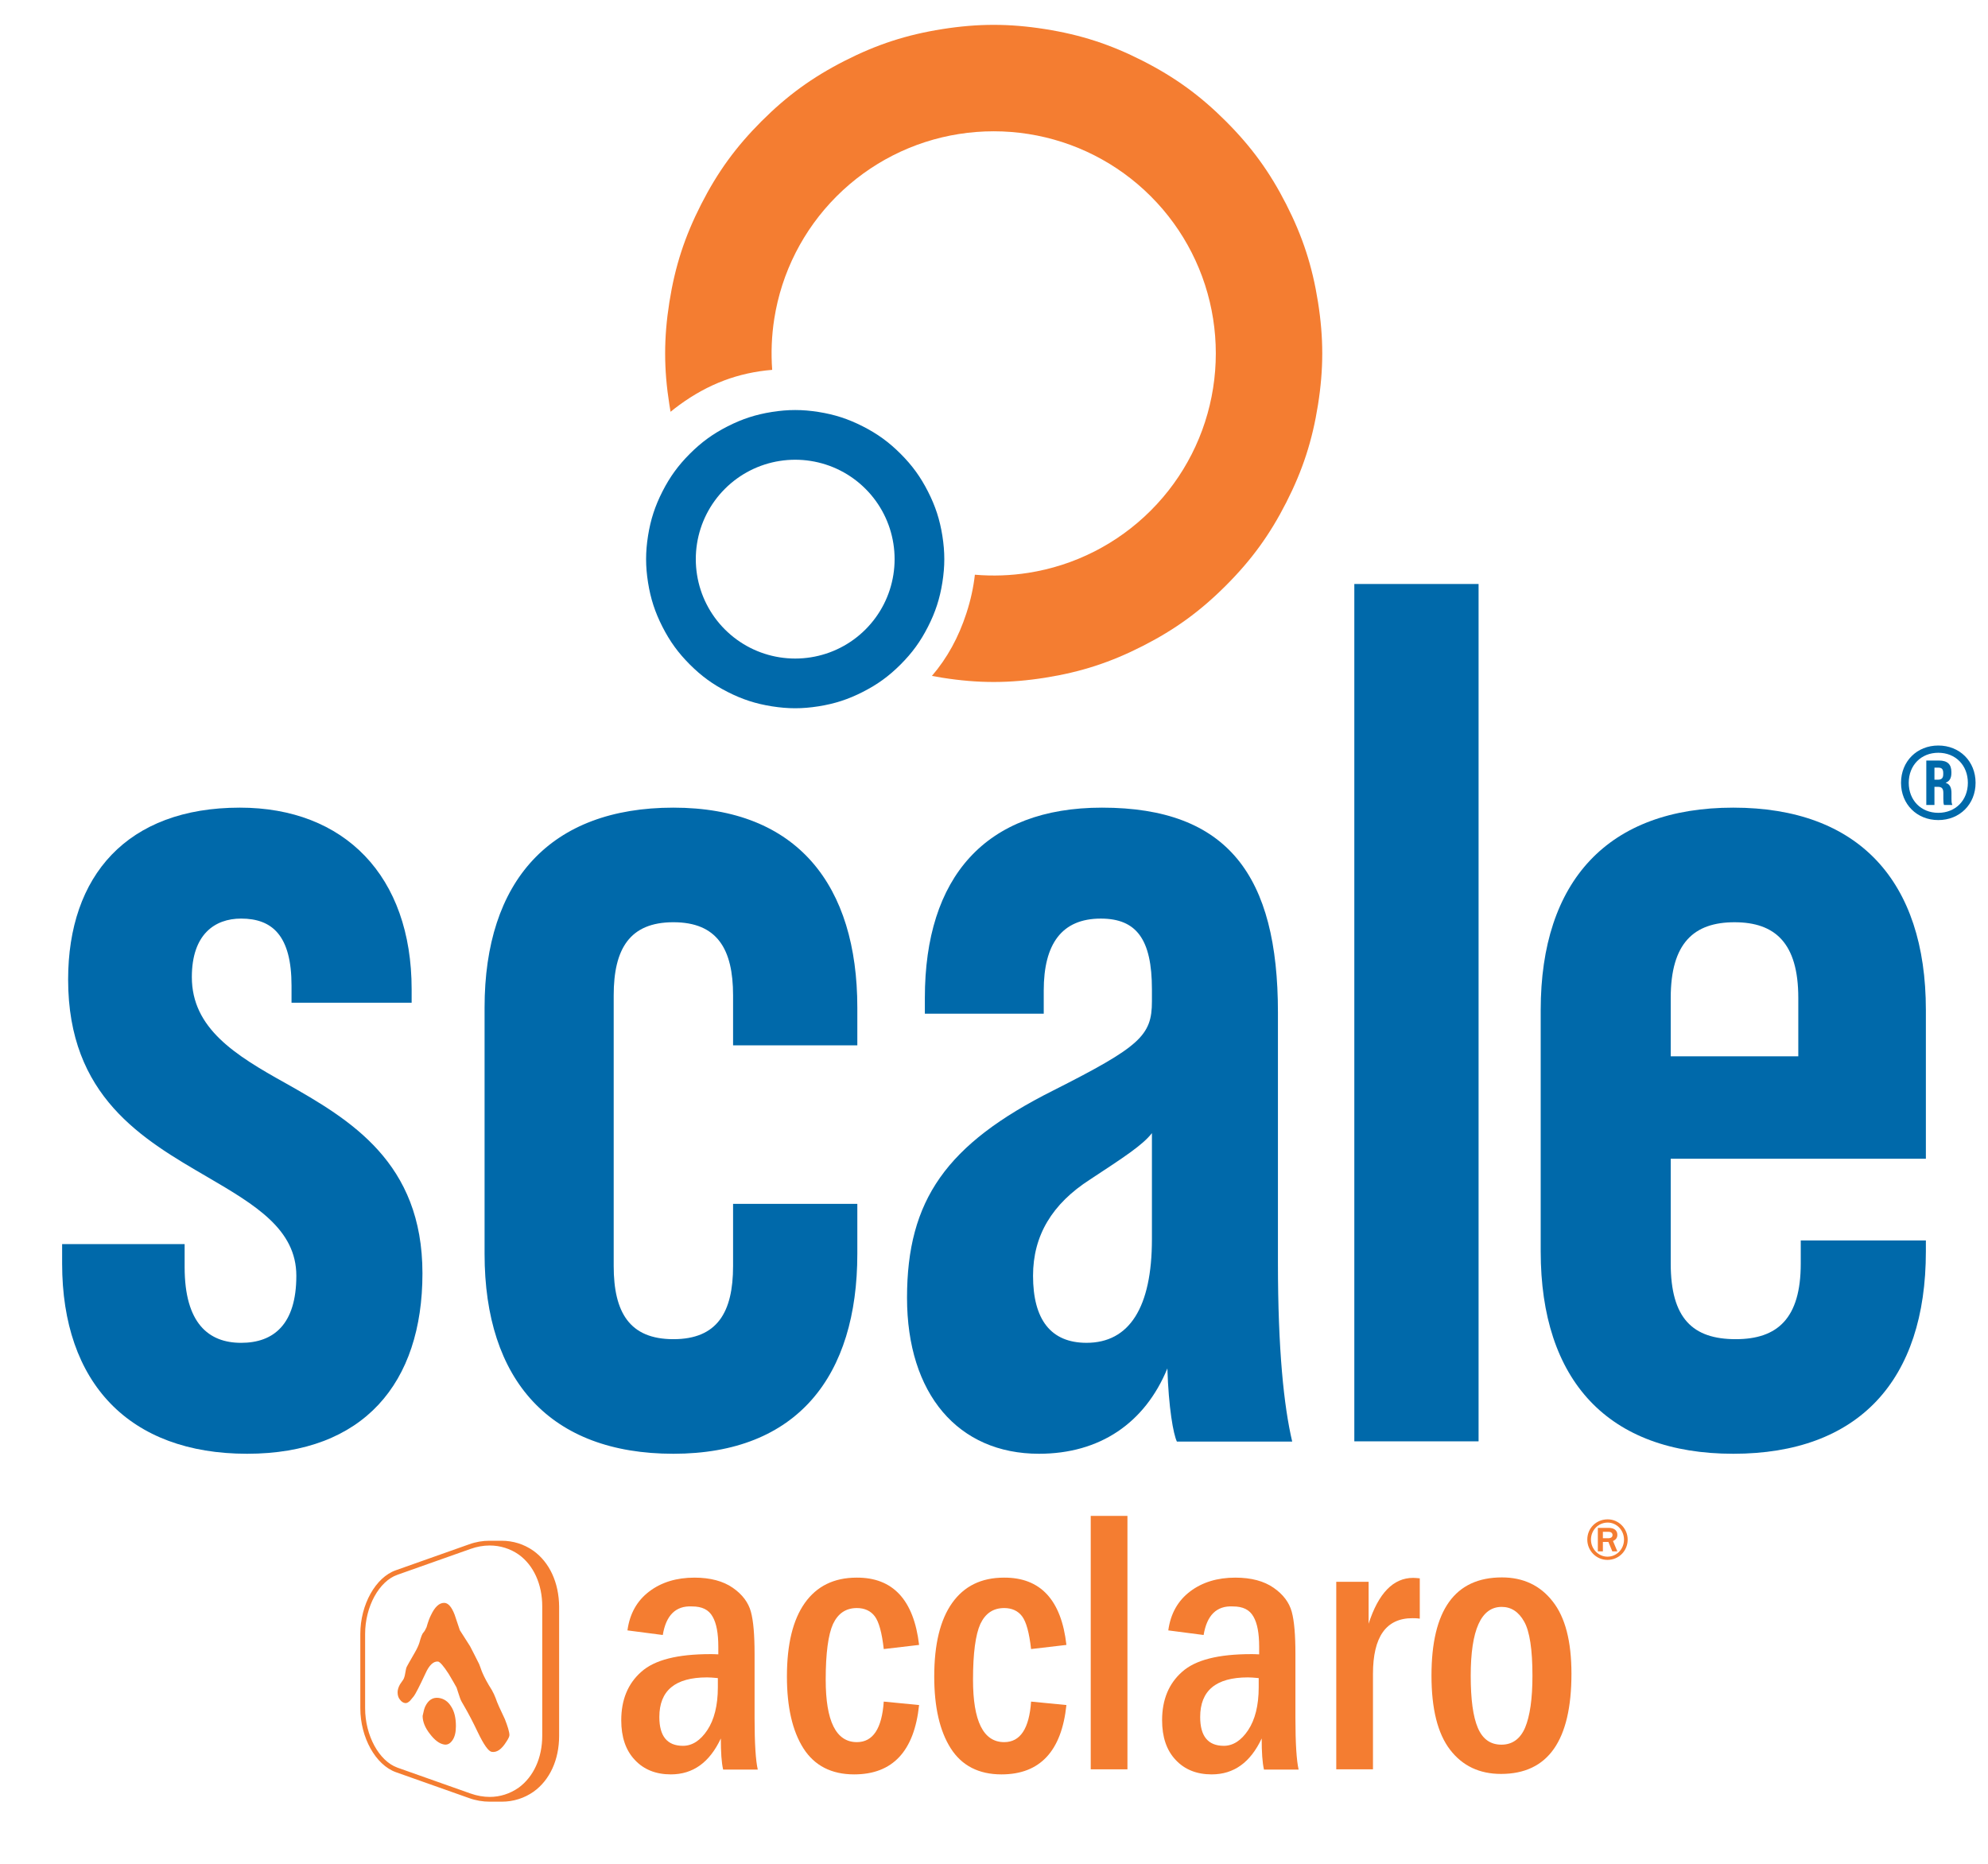
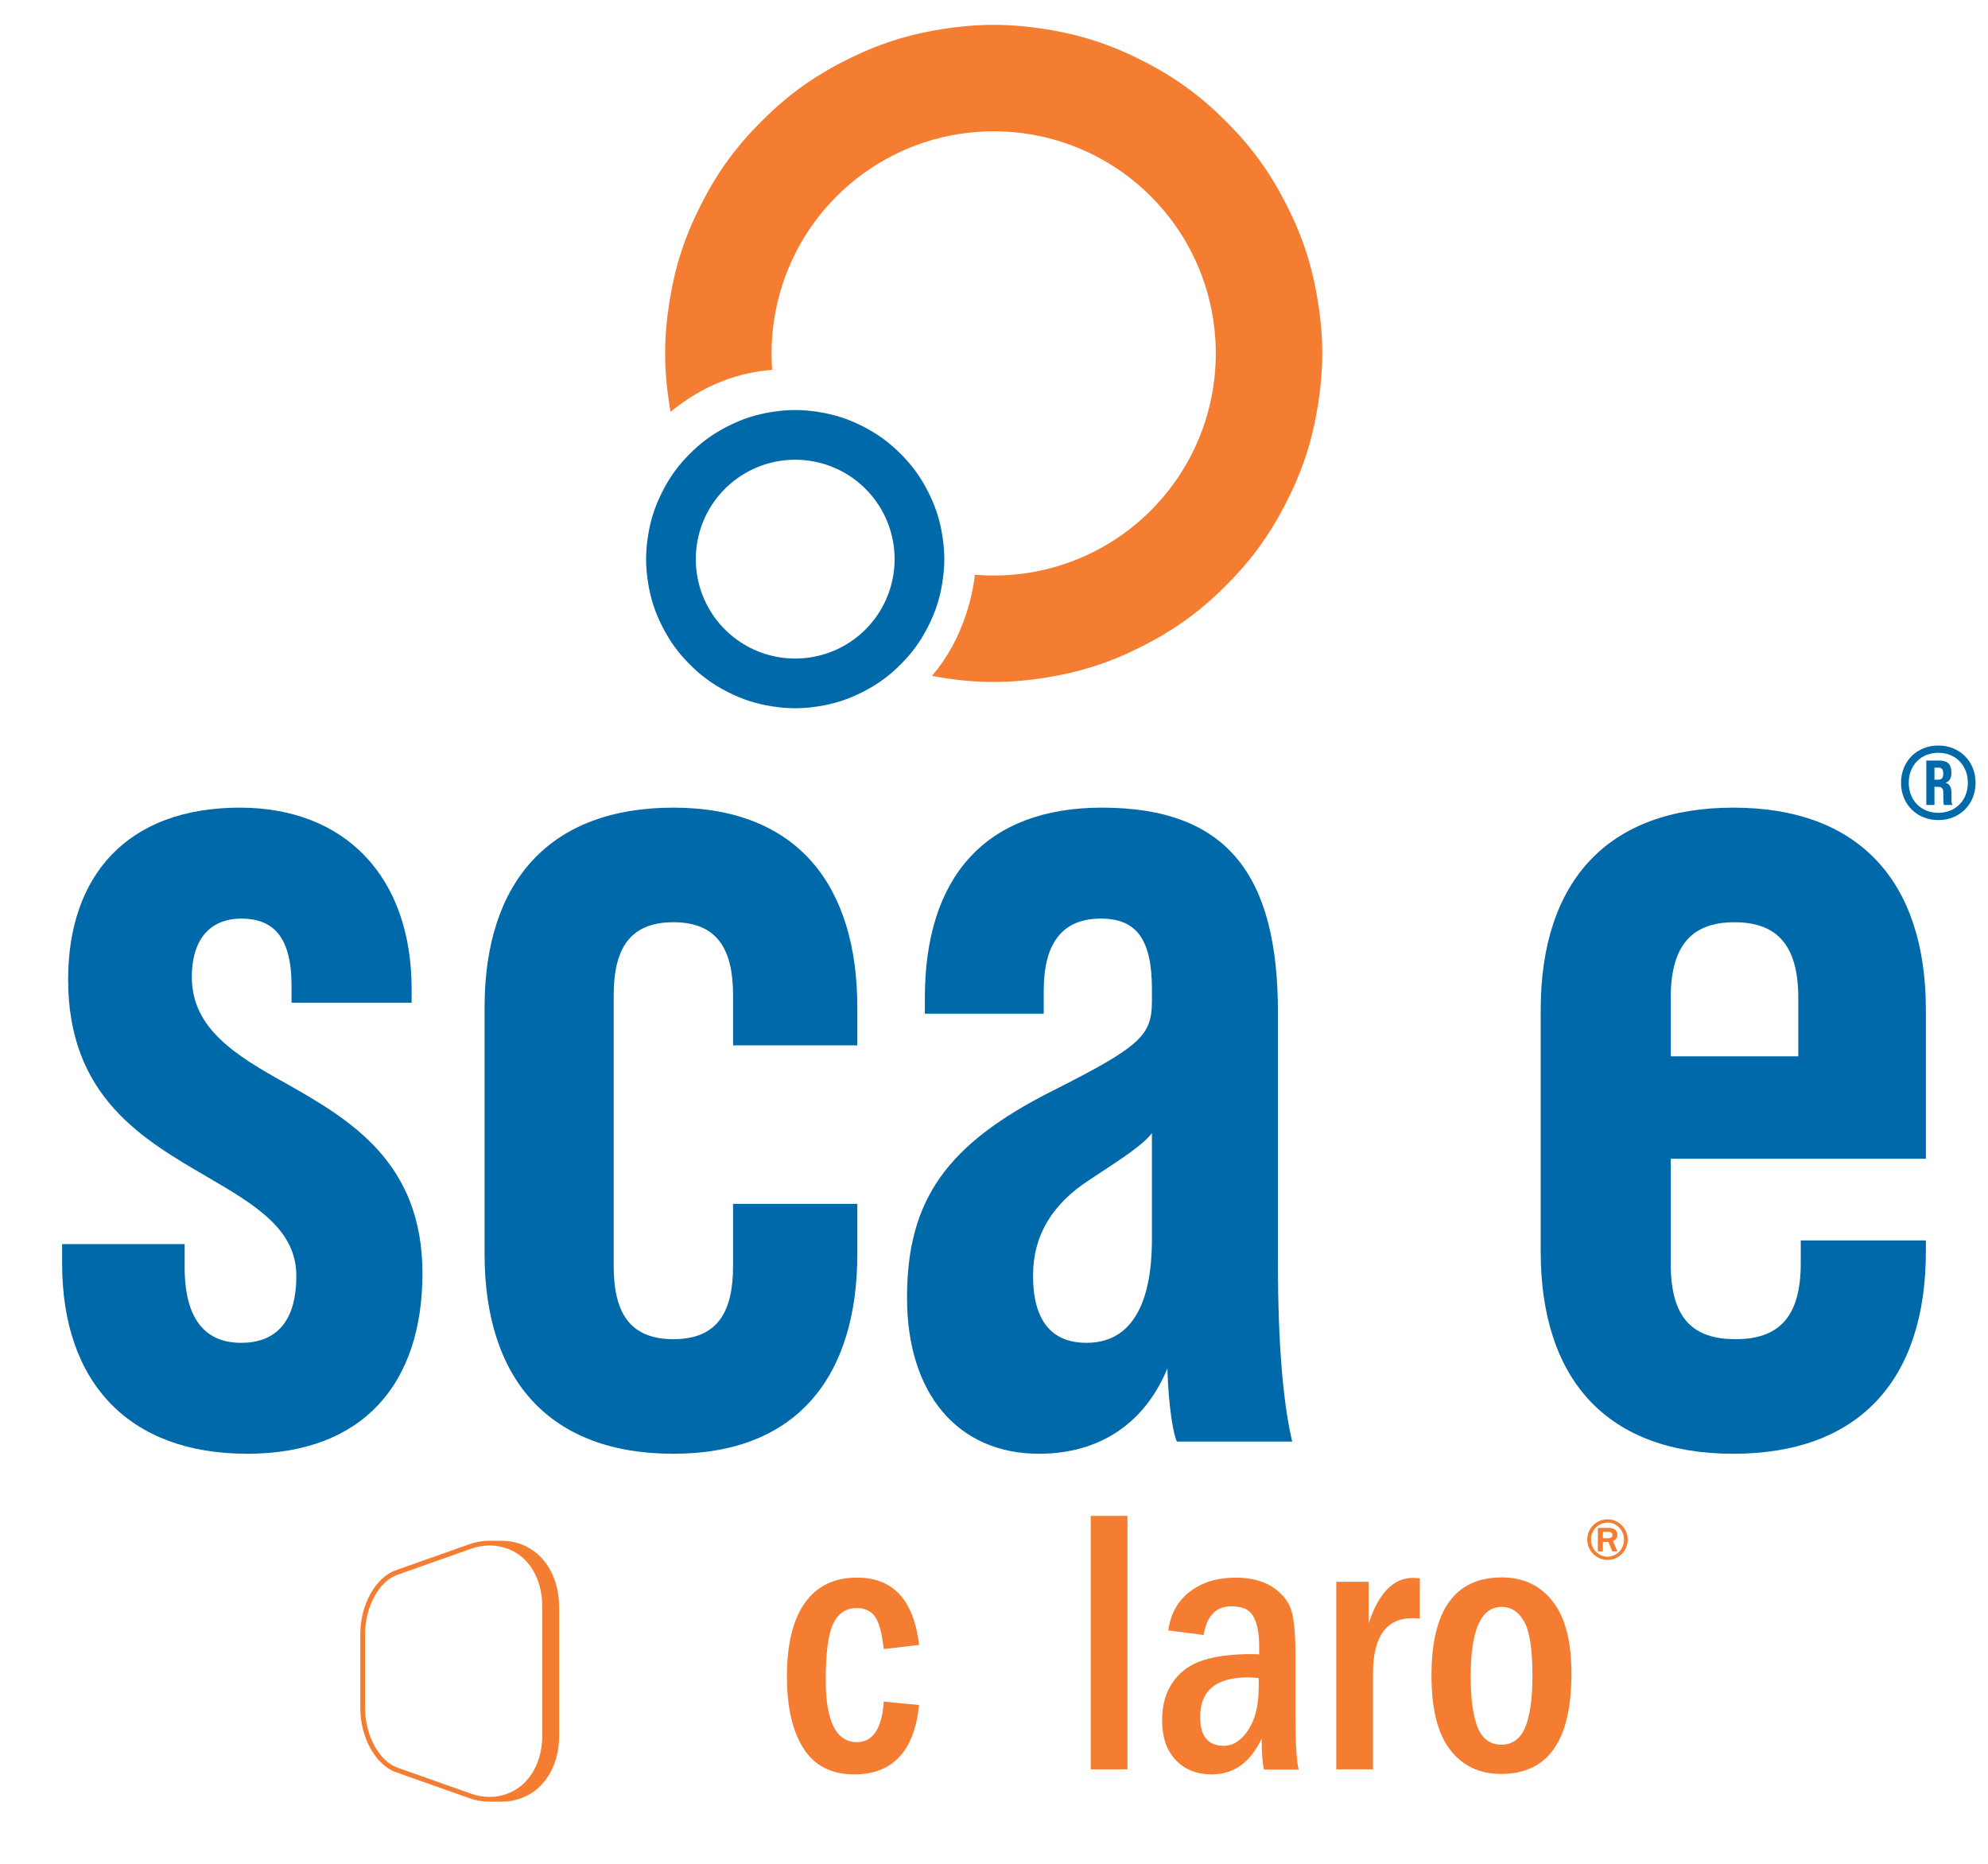
<svg xmlns="http://www.w3.org/2000/svg" width="160px" height="150px" viewBox="0 0 160 150" version="1.1">
  <title>Scale Logo ® Colour + Acclaro only</title>
  <g id="Scale-Logo-®-Colour-+-Acclaro-only" stroke="none" stroke-width="1" fill="none" fill-rule="evenodd">
    <g id="Scale-Logo" transform="translate(5, 2)">
      <g id="Group-2" transform="translate(0, 45)" fill="#0069AA">
        <path d="M0,54.695 L0,53.124 L9.86,53.124 L9.86,54.989 C9.86,59.502 11.793,61.072 14.404,61.072 C17.013,61.072 18.85,59.6 18.85,55.675 C18.85,51.947 15.563,49.985 11.697,47.728 C6.476,44.687 0.483,41.253 0.483,31.834 C0.483,23.494 5.22,18 14.307,18 C22.717,18 28.13,23.494 28.13,32.619 L28.13,33.698 L18.463,33.698 L18.463,32.325 C18.463,28.302 16.917,26.928 14.404,26.928 C12.276,26.928 10.44,28.204 10.44,31.637 C10.44,35.758 13.92,37.917 17.98,40.173 C23.2,43.117 29,46.551 29,55.479 C29,64.309 24.264,70 14.887,70 C5.413,70 0,64.309 0,54.695" id="Fill-1" />
        <path d="M34,53.91 L34,34.09 C34,23.887 39.294,18 49.196,18 C59.196,18 64,24.279 64,34.09 L64,37.132 L54,37.132 L54,33.109 C54,29.382 52.725,27.222 49.196,27.222 C45.666,27.222 44.392,29.382 44.392,33.109 L44.392,54.89 C44.392,58.618 45.666,60.778 49.196,60.778 C52.725,60.778 54,58.618 54,54.89 L54,49.887 L64,49.887 L64,53.91 C64,63.721 59.196,70 49.196,70 C39.294,70 34,64.113 34,53.91" id="Fill-3" />
        <path d="M87.71,52.732 L87.71,44.196 C86.944,45.177 85.414,46.159 82.735,47.924 C79.673,49.887 78.142,52.438 78.142,55.675 C78.142,59.207 79.577,61.071 82.448,61.071 C85.892,61.071 87.71,58.226 87.71,52.732 L87.71,52.732 Z M89.72,69.019 C89.432,68.43 89.05,66.272 88.954,63.132 C87.136,67.547 83.5,70 78.62,70 C72.115,70 68,65.193 68,57.442 C68,49.592 71.158,45.08 79.769,40.762 C86.753,37.23 87.71,36.347 87.71,33.6 L87.71,32.619 C87.71,28.596 86.466,26.929 83.596,26.929 C80.438,26.929 79.003,28.989 79.003,32.717 L79.003,34.581 L69.435,34.581 L69.435,33.305 C69.435,23.593 74.315,18 83.691,18 C93.834,18 97.852,23.494 97.852,34.483 L97.852,54.596 C97.852,61.66 98.331,66.173 99,69.019 L89.72,69.019 Z" id="Fill-5" />
-         <polygon id="Fill-7" points="104 69 114 69 114 0 104 0" />
        <path d="M139.732,38.015 L139.732,33.305 C139.732,28.89 137.856,27.223 134.599,27.223 C131.34,27.223 129.465,28.89 129.465,33.305 L129.465,38.015 L139.732,38.015 Z M150,34.287 L150,46.256 L129.465,46.256 L129.465,54.695 C129.465,59.11 131.242,60.778 134.697,60.778 C138.054,60.778 139.93,59.11 139.93,54.695 L139.93,52.83 L150,52.83 L150,53.713 C150,64.113 144.57,70 134.5,70 C124.429,70 119,64.113 119,53.713 L119,34.287 C119,23.887 124.429,18 134.5,18 C144.57,18 150,23.887 150,34.287 L150,34.287 Z" id="Fill-9" />
        <g id="®" transform="translate(148, 13)" fill-rule="nonzero">
          <path d="M3,6 C4.724,6 6,4.725 6,3 C6,1.275 4.724,0 3,0 C1.276,0 0,1.275 0,3 C0,4.725 1.276,6 3,6 Z M3,5.417 C1.612,5.417 0.621,4.408 0.621,3 C0.621,1.592 1.612,0.583 3,0.583 C4.388,0.583 5.379,1.592 5.379,3 C5.379,4.408 4.388,5.417 3,5.417 Z M2.034,4.783 L2.69,4.783 L2.69,3.325 L2.957,3.325 C3.276,3.325 3.405,3.45 3.405,3.817 L3.405,4.283 C3.405,4.583 3.422,4.667 3.457,4.783 L4.129,4.783 C4.06,4.617 4.06,4.467 4.06,4.283 L4.06,3.817 C4.06,3.442 3.957,3.108 3.603,3.008 L3.603,2.992 C3.914,2.867 4.052,2.617 4.052,2.217 L4.052,2.125 C4.052,1.517 3.741,1.208 3.052,1.208 L2.034,1.208 L2.034,4.783 Z M2.69,2.75 L2.69,1.783 L3.026,1.783 C3.284,1.783 3.397,1.917 3.397,2.208 L3.397,2.317 C3.397,2.633 3.25,2.75 2.974,2.75 L2.69,2.75 Z" id="Shape" />
        </g>
      </g>
      <path d="M98.521,14.446 C97.196,11.845 95.725,9.821 93.661,7.757 C91.597,5.693 89.573,4.222 86.972,2.897 C84.372,1.572 81.992,0.799 79.109,0.342 C76.226,-0.114 73.724,-0.114 70.841,0.342 C67.958,0.799 65.579,1.572 62.978,2.897 C60.377,4.222 58.353,5.693 56.289,7.757 C54.225,9.821 52.754,11.845 51.43,14.446 C50.104,17.047 49.331,19.426 48.875,22.309 C48.418,25.192 48.418,27.694 48.875,30.577 C48.905,30.767 48.936,30.954 48.969,31.14 C49.206,30.947 49.449,30.758 49.702,30.574 C52.006,28.9 54.414,27.99 57.148,27.766 C57.047,26.392 57.102,25.01 57.317,23.646 C57.606,21.812 58.181,20.015 59.042,18.325 C59.874,16.694 60.967,15.163 62.331,13.799 C63.695,12.435 65.226,11.341 66.857,10.51 C68.547,9.649 70.344,9.074 72.178,8.785 C74.031,8.493 75.92,8.493 77.772,8.785 C79.606,9.074 81.404,9.649 83.093,10.51 C84.724,11.341 86.255,12.435 87.619,13.799 C88.983,15.163 90.077,16.694 90.908,18.325 C91.769,20.015 92.344,21.812 92.633,23.646 C92.925,25.499 92.925,27.387 92.633,29.24 C92.344,31.074 91.769,32.872 90.908,34.561 C90.077,36.192 88.983,37.723 87.619,39.087 C86.255,40.451 84.724,41.545 83.093,42.376 C81.404,43.237 79.606,43.812 77.772,44.101 C76.345,44.326 74.898,44.376 73.461,44.254 C73.347,45.273 73.123,46.297 72.783,47.343 C72.15,49.292 71.24,50.953 70.004,52.398 C70.279,52.45 70.557,52.499 70.841,52.544 C73.724,53.001 76.226,53.001 79.109,52.544 C81.992,52.087 84.372,51.314 86.972,49.989 C89.573,48.664 91.597,47.193 93.661,45.129 C95.725,43.065 97.196,41.041 98.521,38.44 C99.846,35.839 100.619,33.46 101.076,30.577 C101.533,27.694 101.533,25.192 101.076,22.309 C100.619,19.426 99.846,17.047 98.521,14.446 Z" id="Fill-10" fill="#F47D31" />
      <path d="M66.13,46.633 C65.758,47.362 65.268,48.048 64.658,48.658 C64.048,49.268 63.362,49.758 62.633,50.13 C61.877,50.515 61.072,50.773 60.252,50.902 C59.423,51.033 58.577,51.033 57.748,50.902 C56.927,50.773 56.123,50.515 55.367,50.13 C54.638,49.758 53.952,49.268 53.342,48.658 C52.731,48.048 52.242,47.362 51.87,46.633 C51.485,45.877 51.227,45.072 51.098,44.251 C50.967,43.423 50.967,42.577 51.098,41.748 C51.227,40.927 51.485,40.123 51.87,39.367 C52.242,38.637 52.731,37.952 53.342,37.342 C53.952,36.731 54.637,36.242 55.367,35.87 C56.123,35.485 56.927,35.227 57.748,35.098 C58.577,34.967 59.423,34.967 60.251,35.098 C61.072,35.227 61.877,35.485 62.633,35.87 C63.362,36.242 64.048,36.731 64.658,37.342 C65.268,37.952 65.758,38.637 66.13,39.367 C66.515,40.123 66.773,40.927 66.902,41.748 C67.033,42.577 67.033,43.423 66.902,44.251 C66.773,45.072 66.515,45.877 66.13,46.633 M70.845,41.124 C70.637,39.816 70.287,38.736 69.685,37.556 C69.084,36.375 68.417,35.457 67.48,34.52 C66.543,33.584 65.625,32.916 64.444,32.315 C63.264,31.714 62.184,31.363 60.876,31.155 C59.568,30.948 58.432,30.948 57.124,31.155 C55.816,31.363 54.736,31.714 53.556,32.315 C52.375,32.916 51.457,33.584 50.52,34.52 C49.584,35.457 48.916,36.375 48.315,37.556 C47.714,38.736 47.363,39.816 47.155,41.124 C46.948,42.432 46.948,43.568 47.155,44.876 C47.363,46.184 47.714,47.264 48.315,48.444 C48.916,49.625 49.584,50.543 50.52,51.48 C51.457,52.417 52.375,53.084 53.556,53.685 C54.736,54.287 55.816,54.637 57.124,54.845 C58.432,55.052 59.568,55.052 60.876,54.845 C62.184,54.637 63.264,54.287 64.444,53.685 C65.625,53.084 66.543,52.417 67.48,51.48 C68.417,50.543 69.084,49.625 69.685,48.444 C70.287,47.264 70.637,46.184 70.845,44.876 C71.052,43.568 71.052,42.432 70.845,41.124" id="Fill-65" fill="#0069AA" />
    </g>
    <g id="Acclaro-Clean-Logo-With-Tag-RGB" transform="translate(29, 122)" fill="#F47D31" fill-rule="nonzero">
      <g id="Group" transform="translate(21, 0)">
        <g>
-           <path d="M3.343,9.586 L0.499,9.215 C0.683,7.862 1.274,6.824 2.253,6.082 C3.232,5.34 4.451,4.969 5.891,4.969 C7.166,4.969 8.2,5.247 8.975,5.785 C9.751,6.323 10.231,6.972 10.434,7.714 C10.637,8.455 10.73,9.586 10.73,11.107 L10.73,16.243 C10.73,18.32 10.822,19.71 10.988,20.415 L8.2,20.415 C8.07,19.859 8.015,19.024 8.015,17.912 C7.11,19.84 5.78,20.804 3.989,20.804 C2.789,20.804 1.81,20.415 1.09,19.636 C0.351,18.857 0,17.782 0,16.447 C0,14.797 0.536,13.499 1.607,12.553 C2.678,11.589 4.525,11.125 7.184,11.125 C7.313,11.125 7.516,11.125 7.812,11.144 L7.812,10.532 C7.812,9.457 7.664,8.641 7.35,8.103 C7.036,7.547 6.501,7.287 5.707,7.287 C4.377,7.213 3.601,8.01 3.343,9.586 Z M7.775,13.054 C7.406,13.017 7.11,12.998 6.907,12.998 C4.34,12.998 3.066,14.055 3.066,16.187 C3.066,17.726 3.694,18.505 4.968,18.505 C5.707,18.505 6.371,18.079 6.925,17.244 C7.479,16.41 7.775,15.26 7.775,13.795 L7.775,13.054 Z" id="Shape" />
          <path d="M23.971,10.384 L21.127,10.717 C20.979,9.401 20.739,8.529 20.407,8.084 C20.075,7.639 19.576,7.417 18.966,7.417 C18.08,7.417 17.452,7.843 17.046,8.696 C16.658,9.549 16.455,11.051 16.455,13.184 C16.455,16.521 17.286,18.208 18.966,18.208 C20.259,18.208 20.979,17.114 21.127,14.945 L23.971,15.223 C23.583,18.932 21.847,20.804 18.745,20.804 C16.917,20.804 15.55,20.1 14.663,18.709 C13.777,17.318 13.334,15.39 13.334,12.924 C13.334,10.328 13.814,8.363 14.774,7.009 C15.735,5.655 17.12,4.969 18.948,4.969 C21.866,4.951 23.547,6.768 23.971,10.384 Z" id="Path" />
-           <path d="M35.828,10.384 L32.984,10.717 C32.836,9.401 32.596,8.529 32.263,8.084 C31.931,7.639 31.432,7.417 30.823,7.417 C29.936,7.417 29.308,7.843 28.902,8.696 C28.514,9.549 28.311,11.051 28.311,13.184 C28.311,16.521 29.142,18.208 30.823,18.208 C32.116,18.208 32.836,17.114 32.984,14.945 L35.828,15.223 C35.44,18.932 33.704,20.804 30.601,20.804 C28.773,20.804 27.406,20.1 26.52,18.709 C25.633,17.318 25.19,15.39 25.19,12.924 C25.19,10.328 25.67,8.363 26.631,7.009 C27.591,5.655 28.976,4.969 30.804,4.969 C33.741,4.951 35.421,6.768 35.828,10.384 Z" id="Path" />
          <polygon id="Path" points="37.785 0 40.74 0 40.74 20.396 37.785 20.396" />
          <path d="M46.871,9.586 L44.027,9.215 C44.212,7.862 44.803,6.824 45.782,6.082 C46.761,5.34 47.979,4.969 49.42,4.969 C50.713,4.969 51.728,5.247 52.504,5.785 C53.28,6.323 53.76,6.972 53.963,7.714 C54.166,8.455 54.259,9.586 54.259,11.107 L54.259,16.243 C54.259,18.32 54.351,19.71 54.517,20.415 L51.728,20.415 C51.599,19.859 51.544,19.024 51.544,17.912 C50.639,19.84 49.309,20.804 47.518,20.804 C46.317,20.804 45.339,20.415 44.618,19.636 C43.88,18.857 43.529,17.782 43.529,16.447 C43.529,14.797 44.064,13.499 45.135,12.553 C46.207,11.589 48.053,11.125 50.713,11.125 C50.842,11.125 51.045,11.125 51.341,11.144 L51.341,10.532 C51.341,9.457 51.193,8.641 50.879,8.103 C50.565,7.547 50.029,7.287 49.235,7.287 C47.906,7.213 47.13,8.01 46.871,9.586 Z M51.304,13.054 C50.934,13.017 50.639,12.998 50.436,12.998 C47.869,12.998 46.594,14.055 46.594,16.187 C46.594,17.726 47.222,18.505 48.497,18.505 C49.235,18.505 49.9,18.079 50.454,17.244 C51.008,16.41 51.304,15.26 51.304,13.795 L51.304,13.054 L51.304,13.054 Z" id="Shape" />
          <path d="M57.564,5.303 L60.15,5.303 L60.15,8.678 C60.944,6.212 62.144,4.988 63.733,4.988 C63.88,4.988 64.065,5.006 64.268,5.025 L64.268,8.27 C64.028,8.233 63.825,8.233 63.677,8.233 C61.553,8.233 60.501,9.735 60.501,12.72 L60.501,20.396 L57.546,20.396 L57.546,5.303 L57.564,5.303 Z" id="Path" />
          <path d="M76.475,12.701 C76.475,18.079 74.592,20.767 70.806,20.767 C69.07,20.767 67.703,20.118 66.706,18.82 C65.709,17.522 65.21,15.538 65.21,12.85 C65.21,7.584 67.094,4.951 70.88,4.951 C72.597,4.951 73.964,5.6 74.961,6.879 C75.977,8.159 76.475,10.105 76.475,12.701 Z M73.336,12.868 C73.336,10.754 73.114,9.29 72.671,8.511 C72.228,7.714 71.618,7.324 70.861,7.324 C69.199,7.324 68.368,9.178 68.368,12.868 C68.368,14.76 68.553,16.15 68.94,17.059 C69.328,17.967 69.956,18.412 70.843,18.412 C71.711,18.412 72.357,17.949 72.745,17.04 C73.133,16.113 73.336,14.723 73.336,12.868 Z" id="Shape" />
        </g>
        <path d="M81,1.91 C81,2.818 80.28,3.542 79.375,3.542 C78.47,3.542 77.75,2.8 77.75,1.91 C77.75,0.983 78.47,0.278 79.393,0.278 C80.28,0.278 81,1.02 81,1.91 Z M78.045,1.91 C78.045,2.67 78.655,3.282 79.375,3.282 C80.114,3.282 80.705,2.67 80.705,1.91 C80.705,1.15 80.114,0.538 79.393,0.538 C78.636,0.538 78.045,1.15 78.045,1.91 Z M79.763,2.855 L79.449,2.095 L79.005,2.095 L79.005,2.855 L78.599,2.855 L78.599,0.964 L79.467,0.964 C79.91,0.964 80.169,1.168 80.169,1.52 C80.169,1.762 80.058,1.91 79.818,2.021 L80.169,2.855 L79.763,2.855 Z M79.43,1.799 C79.652,1.799 79.781,1.706 79.781,1.539 C79.781,1.372 79.652,1.279 79.449,1.279 L79.005,1.279 L79.005,1.799 L79.43,1.799 Z" id="Shape" />
      </g>
      <path d="M13.924,2.803 C13.171,2.274 12.289,2 11.371,2 L10.397,2 C9.846,2 9.295,2.091 8.744,2.292 L2.866,4.372 C1.231,4.937 0,7.145 0,9.499 L0,15.483 C0,17.837 1.231,20.044 2.866,20.628 L8.744,22.708 C9.295,22.909 9.865,23 10.416,23 L11.389,23 C12.308,23 13.189,22.726 13.943,22.197 C15.247,21.267 16,19.625 16,17.709 L16,7.291 C15.982,5.375 15.228,3.733 13.924,2.803 Z M10.416,22.617 C9.92,22.617 9.387,22.526 8.873,22.343 L2.994,20.263 C1.506,19.734 0.386,17.672 0.386,15.483 L0.386,9.499 C0.386,7.309 1.506,5.248 2.994,4.737 L8.873,2.657 C9.387,2.474 9.901,2.383 10.416,2.383 C11.261,2.383 12.069,2.639 12.749,3.113 C13.943,3.97 14.641,5.503 14.641,7.273 L14.641,17.691 C14.641,19.479 13.943,20.993 12.749,21.869 C12.051,22.361 11.242,22.617 10.416,22.617 Z" id="Shape" />
-       <path d="M12,17.644 C12,17.735 11.93,17.917 11.755,18.171 C11.37,18.789 10.984,19.061 10.564,18.989 C10.302,18.934 9.934,18.407 9.461,17.426 C9.058,16.573 8.691,15.882 8.375,15.337 C8.2,15.047 8.078,14.829 8.025,14.665 C7.938,14.393 7.833,14.102 7.745,13.812 C7.658,13.648 7.447,13.285 7.115,12.722 C6.695,12.068 6.397,11.741 6.257,11.723 C5.889,11.686 5.539,12.013 5.241,12.685 C4.751,13.739 4.436,14.338 4.313,14.502 C4.173,14.665 4.068,14.793 3.998,14.883 C3.858,15.011 3.735,15.083 3.613,15.065 C3.455,15.047 3.315,14.956 3.193,14.793 C3.053,14.629 3,14.429 3,14.193 C3,13.993 3.07,13.775 3.193,13.557 C3.28,13.43 3.368,13.303 3.455,13.176 C3.525,13.067 3.578,12.885 3.613,12.667 C3.648,12.449 3.683,12.304 3.7,12.231 C3.718,12.159 3.946,11.759 4.366,11.033 C4.558,10.706 4.681,10.433 4.751,10.215 C4.874,9.761 4.979,9.489 5.066,9.398 C5.154,9.307 5.241,9.162 5.329,8.962 C5.451,8.526 5.574,8.199 5.679,7.999 C5.994,7.327 6.344,7 6.747,7 C7.062,7 7.342,7.309 7.588,7.945 C7.728,8.362 7.868,8.78 8.008,9.198 C8.533,10.015 8.796,10.433 8.831,10.488 C9.041,10.905 9.268,11.323 9.479,11.759 C9.531,11.85 9.601,11.995 9.671,12.213 C9.741,12.413 9.794,12.558 9.829,12.631 C9.986,12.994 10.232,13.467 10.582,14.011 C10.704,14.229 10.809,14.447 10.897,14.684 C11.002,15.011 11.247,15.555 11.632,16.355 C11.86,16.936 12,17.39 12,17.644 Z M7.693,16.918 C7.693,17.408 7.605,17.79 7.412,18.062 C7.22,18.335 6.992,18.462 6.695,18.389 C6.344,18.316 5.977,18.044 5.591,17.535 C5.206,17.045 5.014,16.554 5.014,16.1 C5.084,15.737 5.154,15.483 5.224,15.337 C5.469,14.829 5.819,14.593 6.292,14.647 C6.73,14.702 7.062,14.938 7.307,15.337 C7.57,15.737 7.693,16.264 7.693,16.918 Z" id="Shape" />
    </g>
  </g>
</svg>